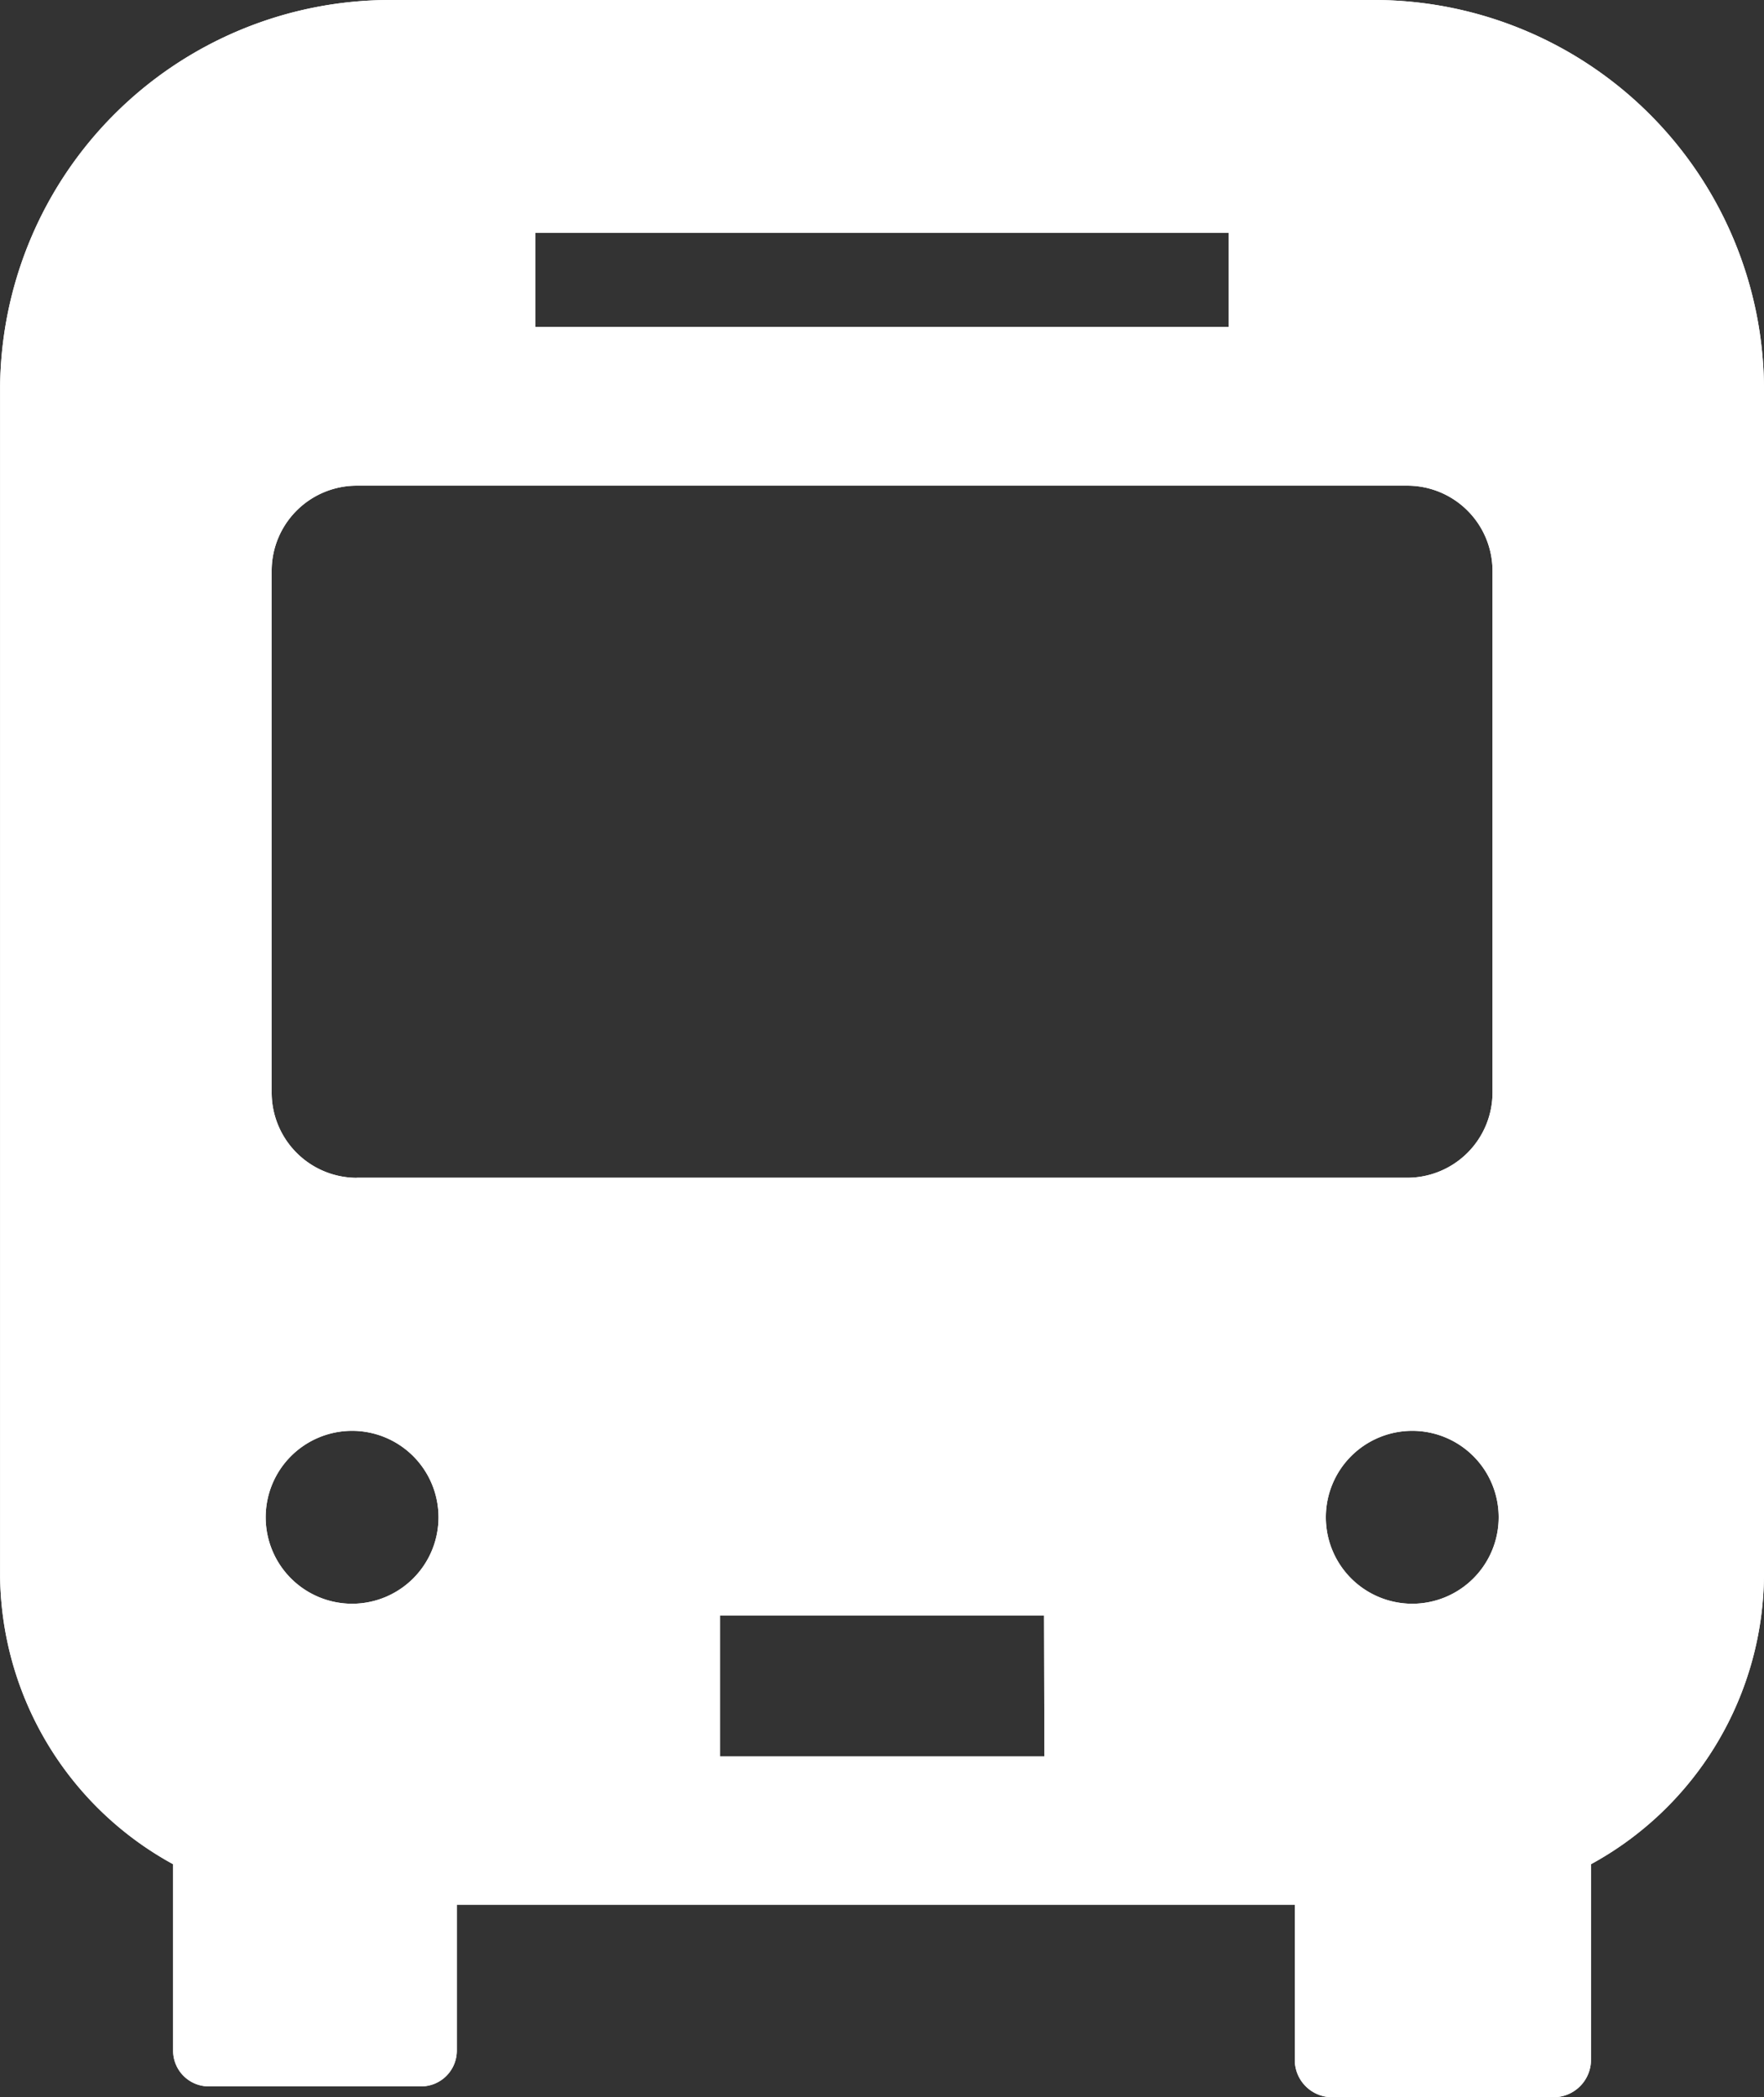
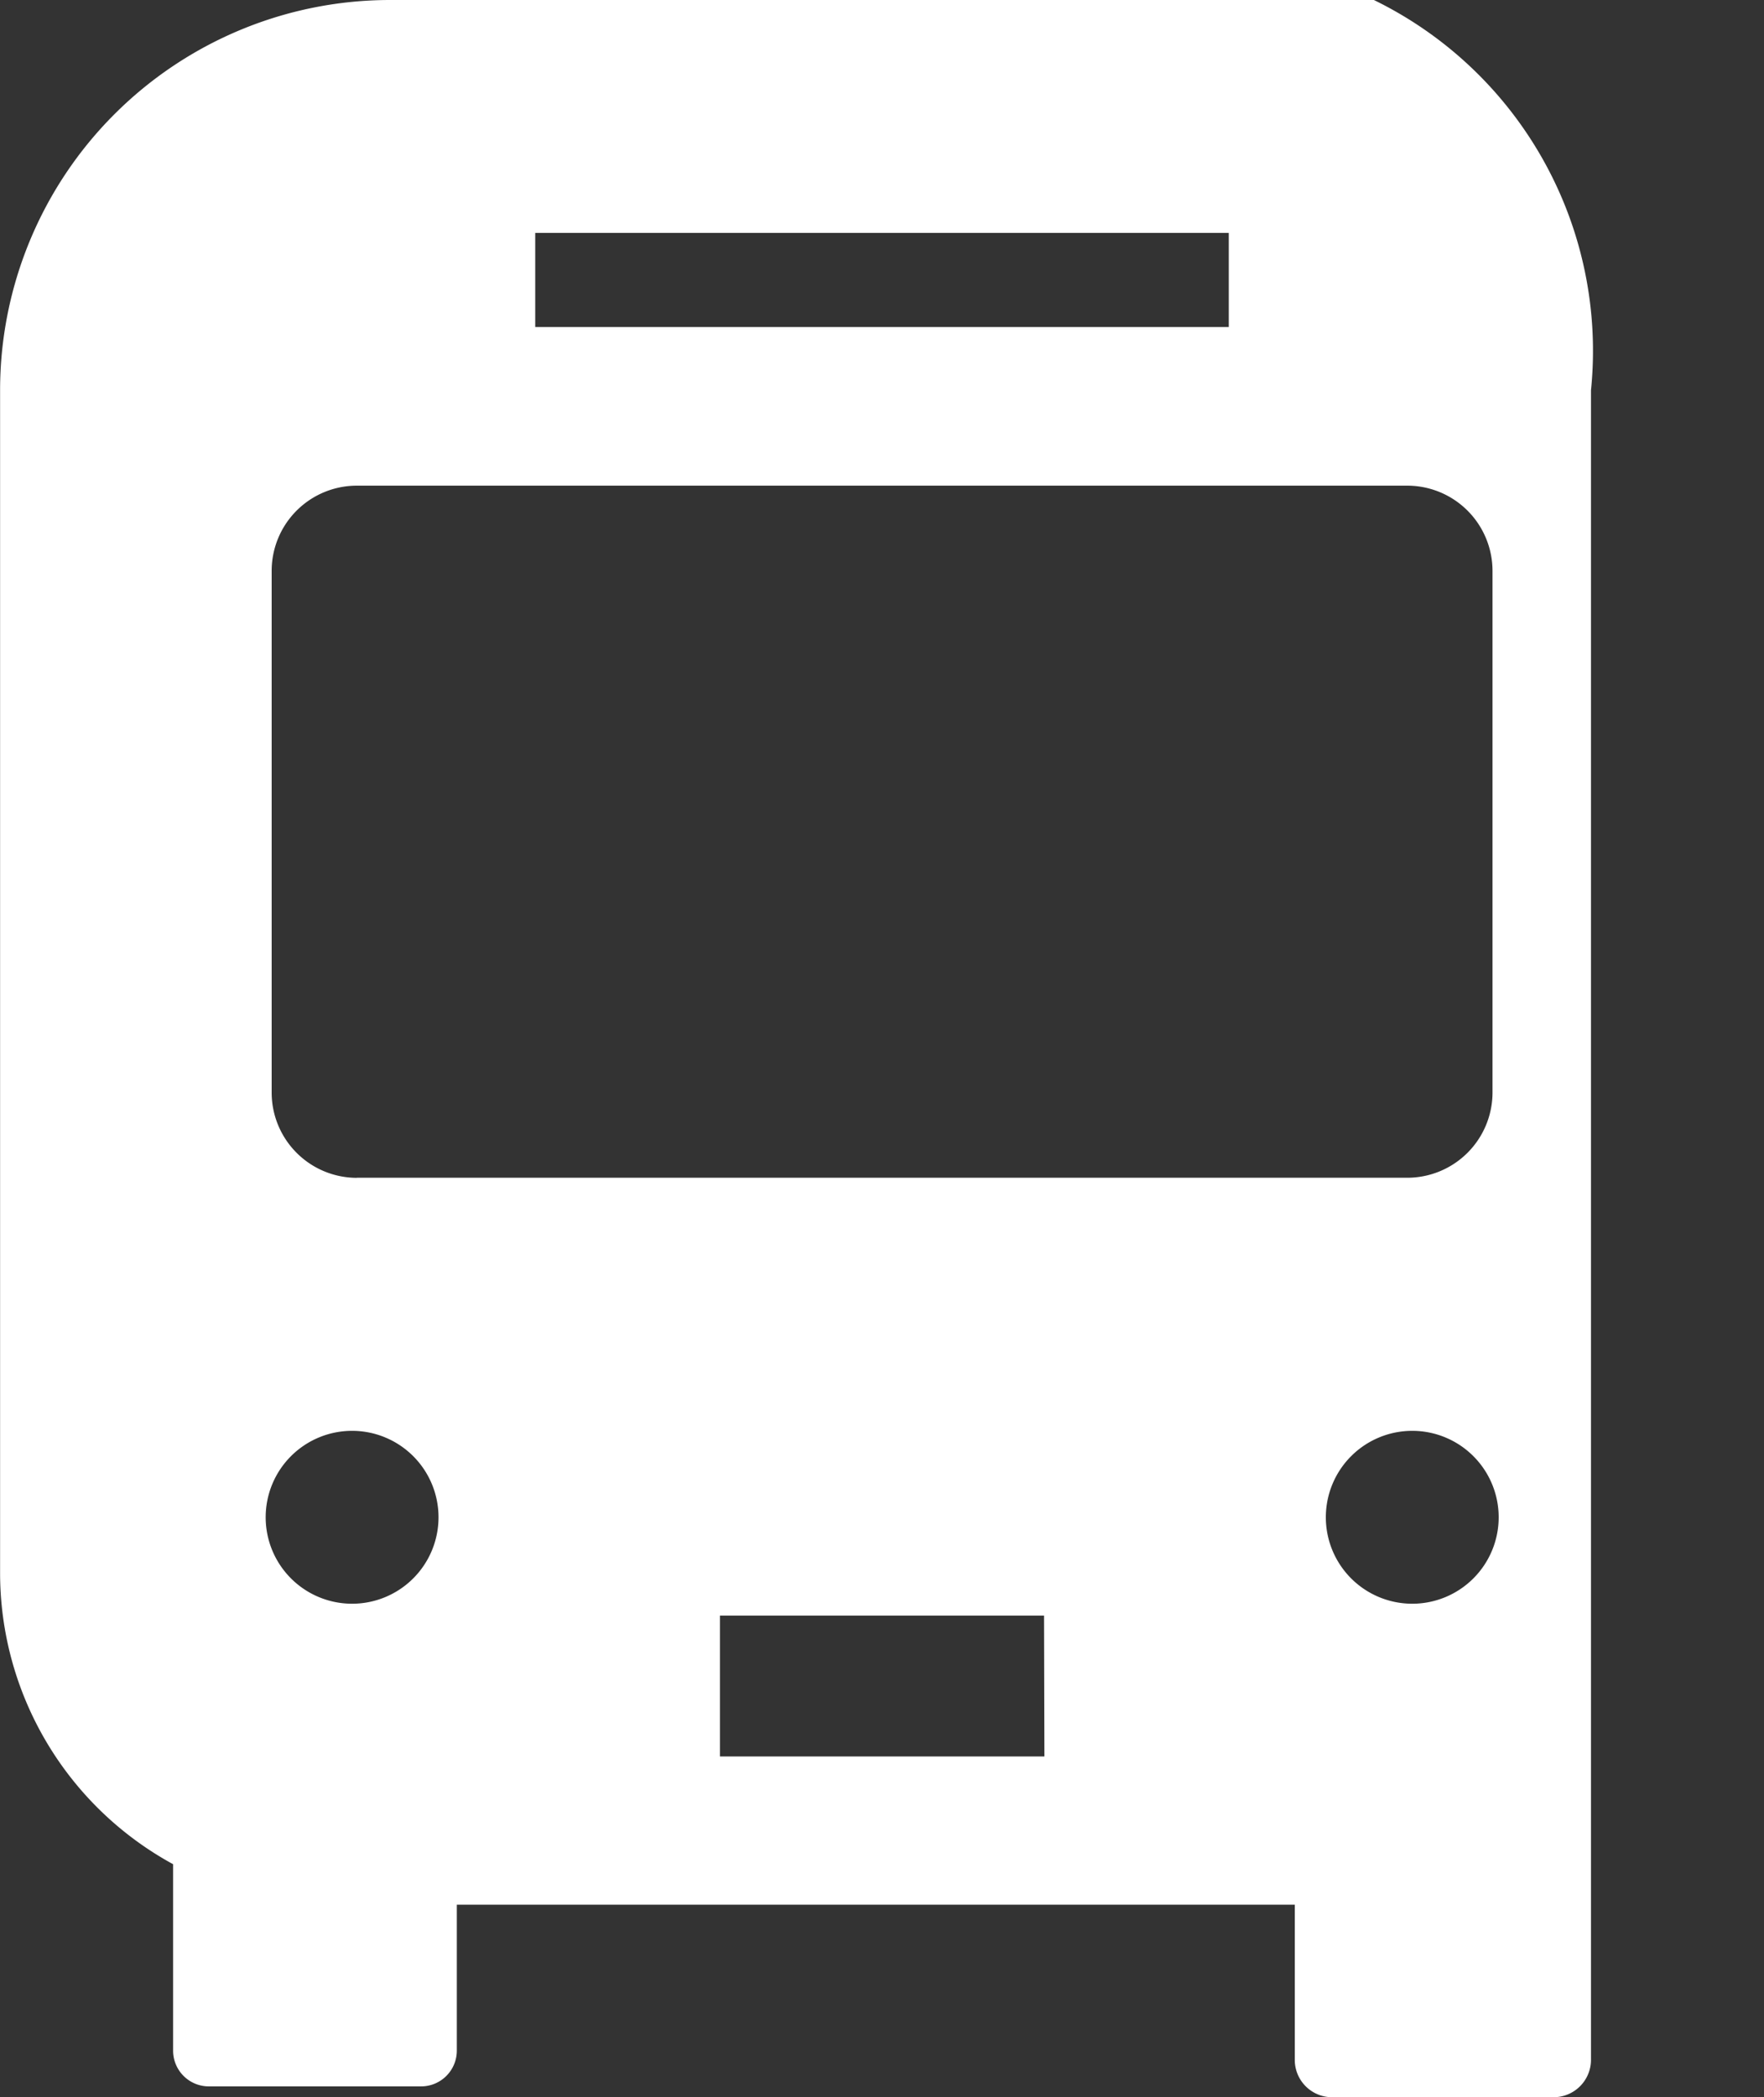
<svg xmlns="http://www.w3.org/2000/svg" width="20.045" height="23.823" viewBox="0 0 20.045 23.823">
  <rect x="0" y="0" width="20.045" height="23.823" fill="#333333" stroke="none" />
  <g id="icon_about-access_bus" transform="translate(-40.599)">
-     <path id="パス_12" data-name="パス 12" d="M56.211,0H45.032A4.433,4.433,0,0,0,40.6,4.433V17.869a3.77,3.77,0,0,0,1.966,3.308v2.118a.406.406,0,0,0,.406.406h2.412a.406.406,0,0,0,.406-.406V21.637h9.522V23.4a.424.424,0,0,0,.424.424h2.518a.425.425,0,0,0,.424-.424V21.177a3.77,3.77,0,0,0,1.966-3.308V4.433A4.433,4.433,0,0,0,56.211,0ZM46.681,2.646h7.881V3.715H46.681ZM44.6,18.218a.982.982,0,1,1,.982-.982A.982.982,0,0,1,44.6,18.218Zm7.867,1.735H48.78v-1.6h3.683ZM44.654,13.38a.969.969,0,0,1-.968-.968V6.485a.968.968,0,0,1,.968-.968H56.59a.969.969,0,0,1,.969.968v5.926a.969.969,0,0,1-.969.968H44.654Zm11.993,4.838a.982.982,0,1,1,.982-.982A.982.982,0,0,1,56.647,18.218Z" transform="translate(0)" fill="#fff" />
-     <path id="パス_13" data-name="パス 13" d="M56.211,0H45.032A4.433,4.433,0,0,0,40.6,4.433V17.869a3.77,3.77,0,0,0,1.966,3.308v2.118a.406.406,0,0,0,.406.406h2.412a.406.406,0,0,0,.406-.406V21.637h9.522V23.4a.424.424,0,0,0,.424.424h2.518a.425.425,0,0,0,.424-.424V21.177a3.77,3.77,0,0,0,1.966-3.308V4.433A4.433,4.433,0,0,0,56.211,0ZM46.681,2.646h7.881V3.715H46.681ZM44.6,18.218a.982.982,0,1,1,.982-.982A.982.982,0,0,1,44.6,18.218Zm7.867,1.735H48.78v-1.6h3.683ZM44.654,13.38a.969.969,0,0,1-.968-.968V6.485a.968.968,0,0,1,.968-.968H56.59a.969.969,0,0,1,.969.968v5.926a.969.969,0,0,1-.969.968H44.654Zm11.993,4.838a.982.982,0,1,1,.982-.982A.982.982,0,0,1,56.647,18.218Z" transform="translate(0)" fill="#fff" />
+     <path id="パス_12" data-name="パス 12" d="M56.211,0H45.032A4.433,4.433,0,0,0,40.6,4.433V17.869a3.77,3.77,0,0,0,1.966,3.308v2.118a.406.406,0,0,0,.406.406h2.412a.406.406,0,0,0,.406-.406V21.637h9.522V23.4a.424.424,0,0,0,.424.424h2.518a.425.425,0,0,0,.424-.424V21.177V4.433A4.433,4.433,0,0,0,56.211,0ZM46.681,2.646h7.881V3.715H46.681ZM44.6,18.218a.982.982,0,1,1,.982-.982A.982.982,0,0,1,44.6,18.218Zm7.867,1.735H48.78v-1.6h3.683ZM44.654,13.38a.969.969,0,0,1-.968-.968V6.485a.968.968,0,0,1,.968-.968H56.59a.969.969,0,0,1,.969.968v5.926a.969.969,0,0,1-.969.968H44.654Zm11.993,4.838a.982.982,0,1,1,.982-.982A.982.982,0,0,1,56.647,18.218Z" transform="translate(0)" fill="#fff" />
  </g>
</svg>